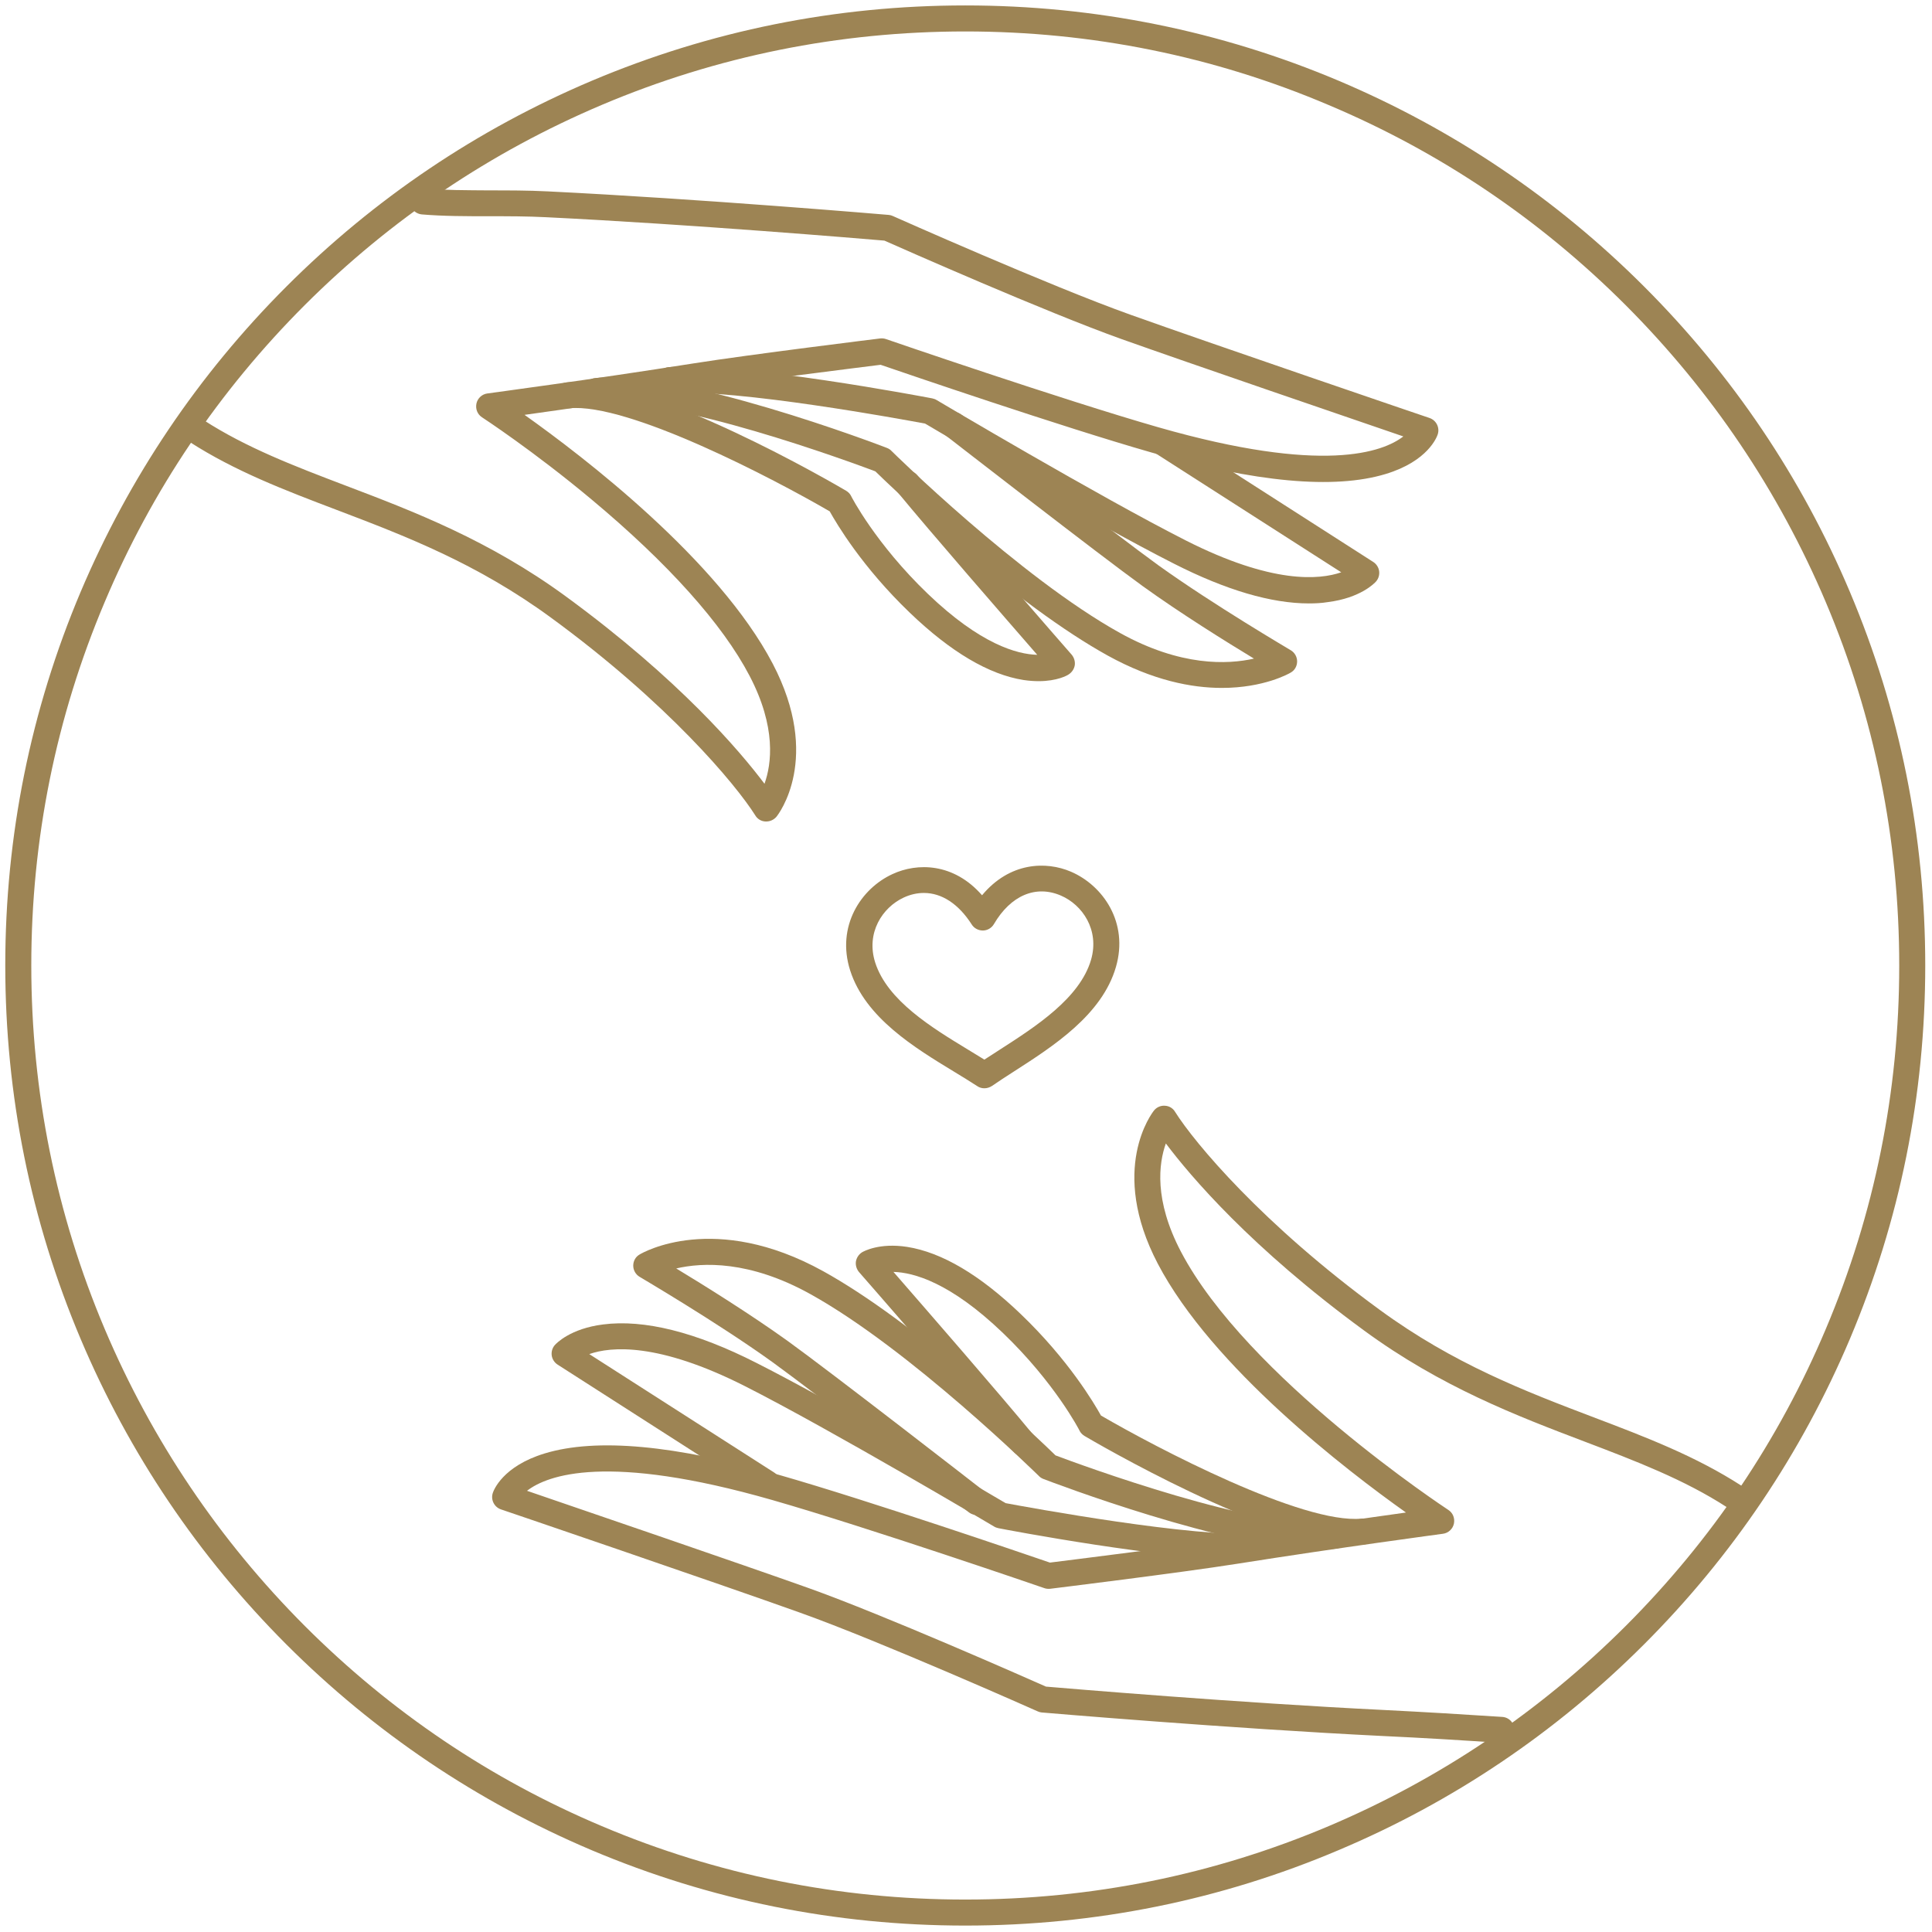
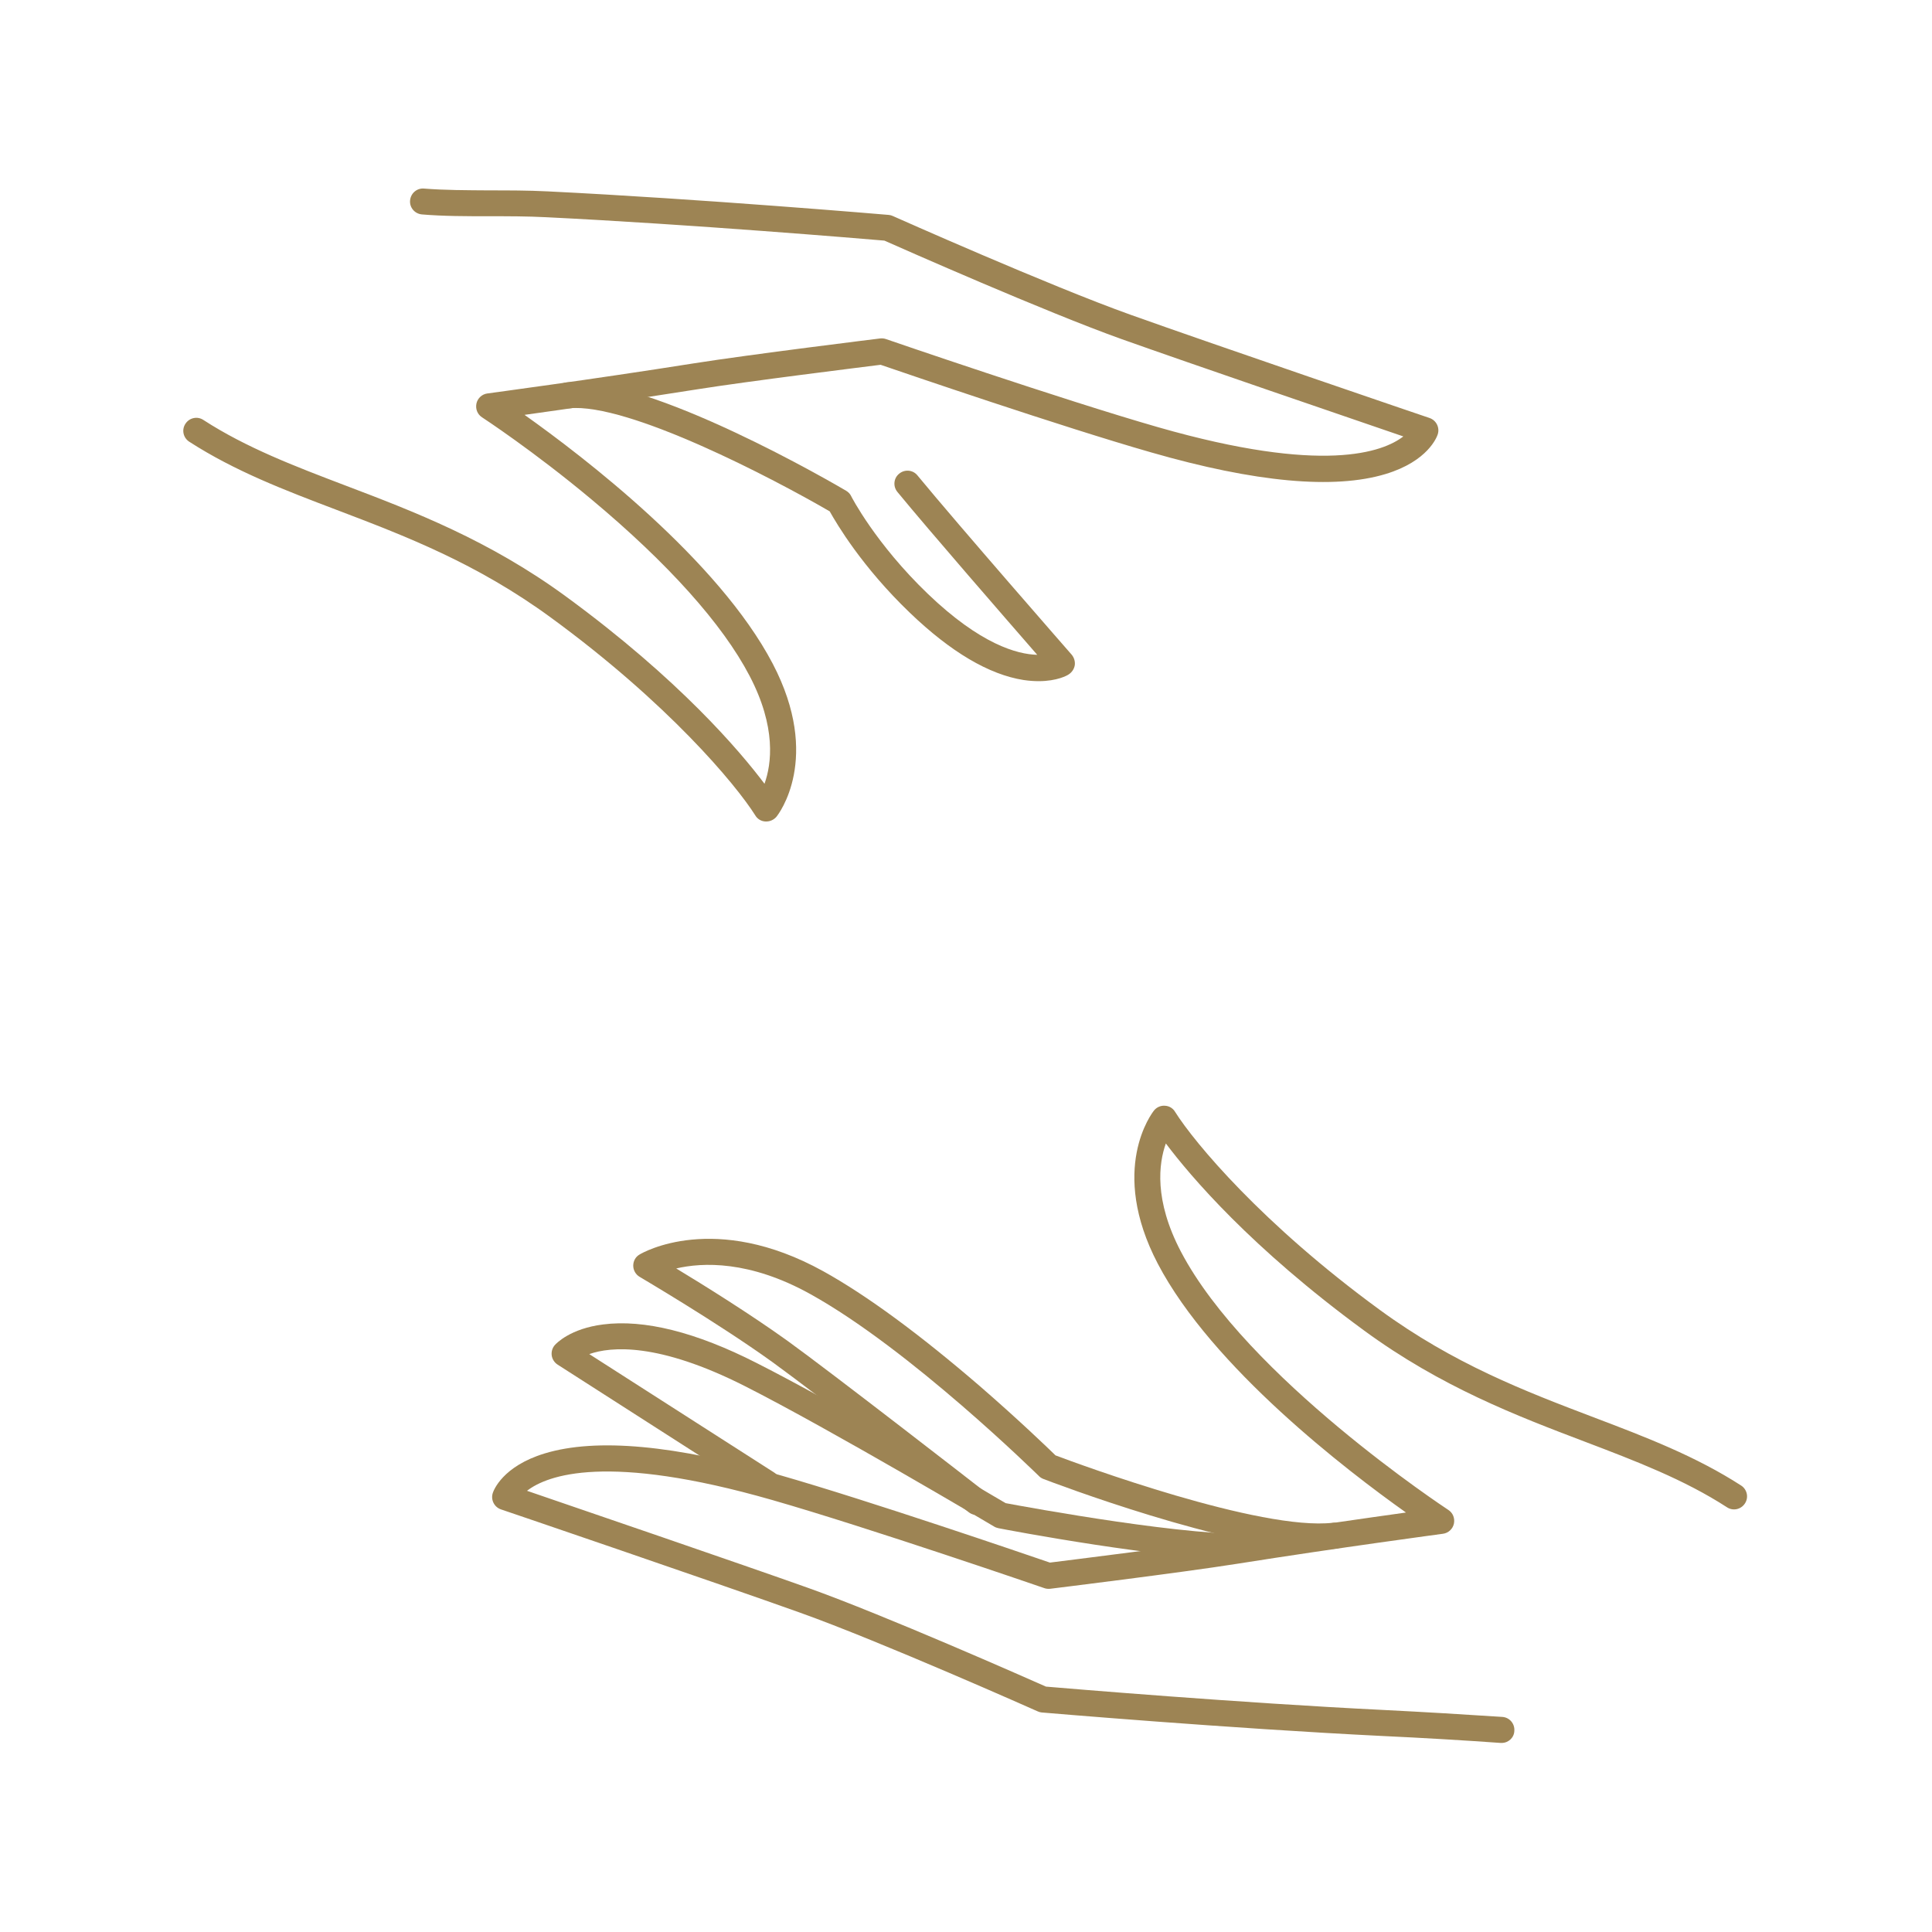
<svg xmlns="http://www.w3.org/2000/svg" version="1.1" id="Ebene_1" x="0px" y="0px" viewBox="0 0 117.31 117.31" style="enable-background:new 0 0 117.31 117.31;" xml:space="preserve">
  <style type="text/css">
	.st0{fill:#9d8454;}
</style>
  <g>
-     <path class="st0" d="M58.61,116.92c-7.87,0-15.5-1.54-22.69-4.58c-6.94-2.94-13.18-7.14-18.53-12.49   C12.04,94.49,7.84,88.26,4.9,81.31c-3.04-7.19-4.58-14.82-4.58-22.69c0-7.87,1.54-15.5,4.58-22.69   c2.94-6.94,7.14-13.18,12.49-18.53S28.98,7.85,35.92,4.91c7.19-3.04,14.82-4.58,22.69-4.58c7.87,0,15.5,1.54,22.69,4.58   c6.94,2.94,13.18,7.14,18.53,12.49c5.35,5.35,9.56,11.59,12.49,18.53c3.04,7.19,4.58,14.82,4.58,22.69c0,7.87-1.54,15.5-4.58,22.69   c-2.94,6.94-7.14,13.18-12.49,18.53c-5.35,5.35-11.59,9.56-18.53,12.49C74.12,115.38,66.48,116.92,58.61,116.92z M58.61,1.91   c-7.66,0-15.08,1.5-22.07,4.46c-6.75,2.86-12.82,6.95-18.03,12.15c-5.21,5.21-9.3,11.27-12.15,18.03C3.4,43.54,1.9,50.97,1.9,58.62   S3.4,73.71,6.36,80.7c2.86,6.75,6.95,12.82,12.15,18.03c5.21,5.21,11.27,9.3,18.03,12.15c6.99,2.96,14.42,4.46,22.07,4.46   s15.08-1.5,22.07-4.46c6.75-2.86,12.82-6.95,18.03-12.15c5.21-5.21,9.3-11.27,12.15-18.03c2.96-6.99,4.46-14.42,4.46-22.07   s-1.5-15.08-4.46-22.07c-2.86-6.75-6.95-12.82-12.15-18.03c-5.21-5.21-11.27-9.3-18.03-12.15C73.7,3.41,66.27,1.91,58.61,1.91z" />
    <g>
      <g>
        <g>
          <path class="st0" d="M91.18,105.83c-0.02,0-0.04,0-0.06,0c-2.24-0.16-4.78-0.31-7.15-0.42c-9.36-0.46-20.61-1.42-20.72-1.43      c-0.09-0.01-0.17-0.03-0.25-0.07c-0.09-0.04-9.54-4.25-14.45-6c-4.92-1.76-18-6.22-18.13-6.26c-0.41-0.14-0.63-0.58-0.5-0.99      c0.05-0.16,0.59-1.63,3.16-2.41c3.13-0.95,7.92-0.51,14.24,1.31c5.45,1.56,15.03,4.84,16.43,5.32      c1.19-0.15,7.99-0.99,11.14-1.49c4.02-0.64,8.12-1.22,10.48-1.55c-3.58-2.54-11.77-8.81-15.07-15.11c-3-5.74-0.34-9.16-0.23-9.3      c0.16-0.2,0.41-0.31,0.66-0.29c0.26,0.01,0.49,0.15,0.62,0.37c1.19,1.89,5.32,6.83,12.41,12.01c4.51,3.3,8.83,4.95,13.01,6.54      c3.19,1.21,6.19,2.36,8.95,4.14c0.37,0.24,0.47,0.73,0.23,1.09c-0.24,0.37-0.73,0.47-1.09,0.23c-2.61-1.69-5.55-2.81-8.65-3.99      c-4.08-1.55-8.7-3.31-13.38-6.74c-6.86-5.02-10.56-9.39-12.04-11.36c-0.43,1.2-0.73,3.43,0.91,6.56      c4,7.64,16.12,15.61,16.24,15.69c0.28,0.18,0.41,0.51,0.34,0.84c-0.07,0.32-0.34,0.57-0.67,0.61      c-0.06,0.01-6.36,0.85-12.48,1.82c-3.47,0.55-11.29,1.51-11.37,1.52c-0.12,0.01-0.24,0-0.35-0.04      c-0.11-0.04-10.7-3.68-16.52-5.35c-10.04-2.88-13.66-1.51-14.89-0.56c3.24,1.11,12.98,4.44,17.08,5.9      c4.65,1.66,13.3,5.49,14.43,5.99c1.29,0.11,11.75,0.99,20.53,1.42c2.38,0.12,4.93,0.27,7.18,0.42c0.44,0.03,0.76,0.41,0.73,0.84      C91.94,105.51,91.59,105.83,91.18,105.83z" />
          <path class="st0" d="M75.64,94.72c-4.9,0-14.58-1.84-15.02-1.93c-0.09-0.02-0.18-0.05-0.26-0.1c-0.1-0.06-9.87-5.86-15.14-8.53      c-5.26-2.66-8.13-2.4-9.44-1.94l11.24,7.2c0.37,0.24,0.47,0.73,0.24,1.09c-0.24,0.37-0.73,0.47-1.09,0.24l-12.31-7.89      c-0.19-0.12-0.33-0.33-0.36-0.56c-0.03-0.23,0.04-0.46,0.19-0.63c0.09-0.1,0.94-1,2.93-1.25c2.49-0.32,5.63,0.46,9.32,2.34      c5,2.53,13.97,7.83,15.12,8.51c1.29,0.24,11.47,2.12,15.45,1.85c0.44-0.03,0.81,0.3,0.84,0.74c0.03,0.44-0.3,0.81-0.74,0.84      C76.32,94.71,75.99,94.72,75.64,94.72z" />
          <path class="st0" d="M80.12,94.09c-5.51,0-16.28-4.1-16.77-4.29c-0.1-0.04-0.2-0.1-0.27-0.18C63,89.55,55.3,81.96,49.21,78.58      c-3.71-2.06-6.56-1.93-8.15-1.56c1.67,1.01,4.48,2.76,6.75,4.39c2.61,1.88,11.6,8.86,11.98,9.16c0.35,0.27,0.41,0.77,0.14,1.11      c-0.27,0.35-0.77,0.41-1.11,0.14c-0.09-0.07-9.35-7.26-11.94-9.13c-3.37-2.42-8-5.13-8.04-5.16c-0.24-0.14-0.39-0.4-0.39-0.68      c0-0.28,0.14-0.54,0.39-0.68c0.18-0.11,4.55-2.63,11.15,1.02c2.65,1.47,5.84,3.82,9.51,6.98c2.33,2.02,4.12,3.74,4.59,4.2      c1.43,0.54,12.44,4.6,16.85,4.09c0.43-0.05,0.83,0.26,0.88,0.69c0.05,0.43-0.26,0.83-0.69,0.88      C80.8,94.07,80.47,94.09,80.12,94.09z" />
-           <path class="st0" d="M82.29,93.8c-5.18,0-15.97-6.33-16.44-6.61c-0.13-0.08-0.24-0.19-0.3-0.32c-0.01-0.03-1.49-2.9-4.66-5.94      c-3.19-3.06-5.42-3.67-6.64-3.7c1.94,2.23,6.51,7.48,8.49,9.89c0.28,0.34,0.23,0.84-0.11,1.11c-0.34,0.28-0.84,0.23-1.11-0.11      c-2.52-3.06-9.29-10.8-9.36-10.88c-0.15-0.18-0.22-0.41-0.19-0.64c0.04-0.23,0.17-0.43,0.37-0.56c0.1-0.06,1.05-0.59,2.74-0.33      c2.1,0.33,4.42,1.7,6.9,4.08c2.91,2.79,4.45,5.41,4.87,6.16c3.37,1.96,12.23,6.61,15.83,6.26c0.43-0.04,0.82,0.28,0.86,0.71      c0.04,0.43-0.28,0.82-0.71,0.86C82.65,93.79,82.47,93.8,82.29,93.8z" />
        </g>
        <g>
          <path class="st0" d="M46.53,49.88c-0.02,0-0.03,0-0.05,0c-0.26-0.01-0.49-0.15-0.62-0.37c-1.19-1.89-5.32-6.83-12.41-12.01      c-4.51-3.3-8.83-4.95-13.01-6.54c-3.19-1.21-6.19-2.36-8.95-4.14c-0.37-0.24-0.47-0.73-0.23-1.09c0.24-0.37,0.73-0.47,1.09-0.23      c2.61,1.69,5.55,2.81,8.65,3.99c4.08,1.55,8.7,3.31,13.38,6.74c6.86,5.02,10.56,9.39,12.04,11.36c0.43-1.2,0.73-3.43-0.91-6.56      c-1.64-3.14-4.96-6.84-9.6-10.71c-3.53-2.95-6.61-4.96-6.64-4.98c-0.28-0.18-0.41-0.51-0.34-0.84c0.07-0.32,0.34-0.57,0.67-0.61      c0.06-0.01,6.36-0.85,12.48-1.82c3.47-0.55,11.29-1.51,11.37-1.52c0.12-0.01,0.24,0,0.35,0.04c0.11,0.04,10.7,3.68,16.52,5.35      c10.04,2.88,13.66,1.51,14.89,0.56c-3.24-1.11-12.98-4.44-17.08-5.9c-4.65-1.66-13.3-5.49-14.43-5.99      c-1.29-0.11-11.75-0.99-20.53-1.42c-1.16-0.06-2.32-0.06-3.44-0.06c-1.44,0-2.8,0-4.11-0.11c-0.44-0.04-0.76-0.42-0.72-0.85      c0.04-0.44,0.42-0.76,0.85-0.72c1.25,0.1,2.58,0.1,3.98,0.11c1.14,0,2.33,0,3.52,0.06c9.36,0.46,20.61,1.42,20.72,1.43      c0.09,0.01,0.17,0.03,0.25,0.07c0.09,0.04,9.54,4.25,14.45,6c4.92,1.76,18,6.22,18.13,6.26c0.41,0.14,0.63,0.58,0.5,0.99      c-0.05,0.16-0.59,1.63-3.16,2.41c-3.13,0.95-7.92,0.51-14.24-1.31c-5.45-1.56-15.03-4.84-16.43-5.32      c-1.19,0.15-7.99,0.99-11.14,1.49c-4.02,0.64-8.12,1.22-10.48,1.55c3.58,2.54,11.77,8.81,15.07,15.11c3,5.74,0.34,9.16,0.22,9.3      C46.99,49.77,46.77,49.88,46.53,49.88z" />
-           <path class="st0" d="M79.48,36.64c-2.29,0-5.04-0.81-8.19-2.41c-5-2.53-13.97-7.83-15.12-8.51c-1.29-0.24-11.47-2.12-15.45-1.85      c-0.44,0.03-0.81-0.3-0.84-0.74c-0.03-0.44,0.3-0.81,0.74-0.84c4.44-0.3,15.52,1.81,15.99,1.9c0.09,0.02,0.18,0.05,0.26,0.1      c0.1,0.06,9.87,5.86,15.14,8.53c5.23,2.65,8.1,2.39,9.43,1.93l-11.22-7.19c-0.37-0.24-0.47-0.73-0.24-1.09      c0.24-0.37,0.73-0.47,1.09-0.24l12.31,7.89c0.19,0.12,0.33,0.33,0.36,0.56c0.03,0.23-0.04,0.46-0.19,0.63      c-0.09,0.1-0.94,1-2.93,1.25C80.25,36.62,79.87,36.64,79.48,36.64z" />
-           <path class="st0" d="M74.19,41.77c-1.83,0-4.19-0.45-6.94-1.97c-2.65-1.47-5.84-3.82-9.51-6.98c-2.33-2.02-4.12-3.74-4.59-4.2      c-1.43-0.54-12.44-4.6-16.85-4.09c-0.43,0.05-0.83-0.26-0.88-0.69c-0.05-0.43,0.26-0.83,0.69-0.88      c5.08-0.59,17.24,4.04,17.75,4.24c0.1,0.04,0.2,0.1,0.27,0.18c0.08,0.08,7.78,7.67,13.87,11.05c3.69,2.05,6.55,1.92,8.14,1.56      c-1.67-1.01-4.48-2.76-6.74-4.39c-2.61-1.88-11.6-8.87-11.98-9.16c-0.34-0.27-0.41-0.77-0.14-1.11      c0.27-0.34,0.77-0.41,1.11-0.14c0.09,0.07,9.35,7.26,11.94,9.13c3.37,2.42,8,5.13,8.04,5.16c0.24,0.14,0.39,0.4,0.39,0.68      c0,0.28-0.14,0.54-0.39,0.68C78.29,40.89,76.76,41.77,74.19,41.77z" />
          <path class="st0" d="M63.07,41.36c-0.28,0-0.58-0.02-0.92-0.07c-2.1-0.33-4.42-1.7-6.9-4.08c-2.91-2.79-4.45-5.41-4.87-6.16      c-3.37-1.96-12.23-6.61-15.83-6.26c-0.44,0.04-0.82-0.28-0.86-0.71c-0.04-0.43,0.28-0.82,0.71-0.86      c4.94-0.48,16.49,6.29,16.98,6.58c0.13,0.08,0.24,0.19,0.3,0.32c0.01,0.03,1.49,2.9,4.66,5.94c3.19,3.06,5.42,3.67,6.64,3.7      c-1.94-2.23-6.51-7.48-8.49-9.89c-0.28-0.34-0.23-0.84,0.11-1.11c0.34-0.28,0.84-0.23,1.11,0.11c2.52,3.06,9.29,10.8,9.36,10.88      c0.15,0.18,0.22,0.41,0.19,0.64c-0.04,0.23-0.17,0.43-0.37,0.56C64.81,41.01,64.19,41.36,63.07,41.36z" />
        </g>
      </g>
      <g>
-         <path class="st0" d="M59.77,66.08c-0.15,0-0.3-0.04-0.43-0.13c-0.42-0.27-0.88-0.56-1.38-0.86c-2.42-1.47-5.42-3.29-6.34-6.17     c-0.85-2.67,0.65-4.97,2.58-5.85c1.49-0.69,3.7-0.69,5.43,1.29c1.68-2.02,3.89-2.08,5.4-1.43c1.95,0.84,3.51,3.09,2.73,5.78     c-0.84,2.91-3.8,4.81-6.18,6.34c-0.49,0.31-0.94,0.61-1.35,0.89C60.09,66.03,59.93,66.08,59.77,66.08z M56.1,54.22     c-0.41,0-0.82,0.09-1.23,0.28c-1.29,0.6-2.3,2.14-1.73,3.94c0.74,2.32,3.46,3.97,5.65,5.3c0.34,0.21,0.67,0.41,0.98,0.6     c0.31-0.2,0.63-0.41,0.96-0.62c2.16-1.39,4.84-3.11,5.52-5.45c0.52-1.81-0.53-3.33-1.83-3.89c-1.53-0.66-3.05-0.01-4.07,1.73     c-0.14,0.24-0.4,0.39-0.67,0.39c-0.28,0-0.54-0.14-0.68-0.37C58.2,54.88,57.18,54.22,56.1,54.22z" />
-       </g>
+         </g>
    </g>
  </g>
</svg>